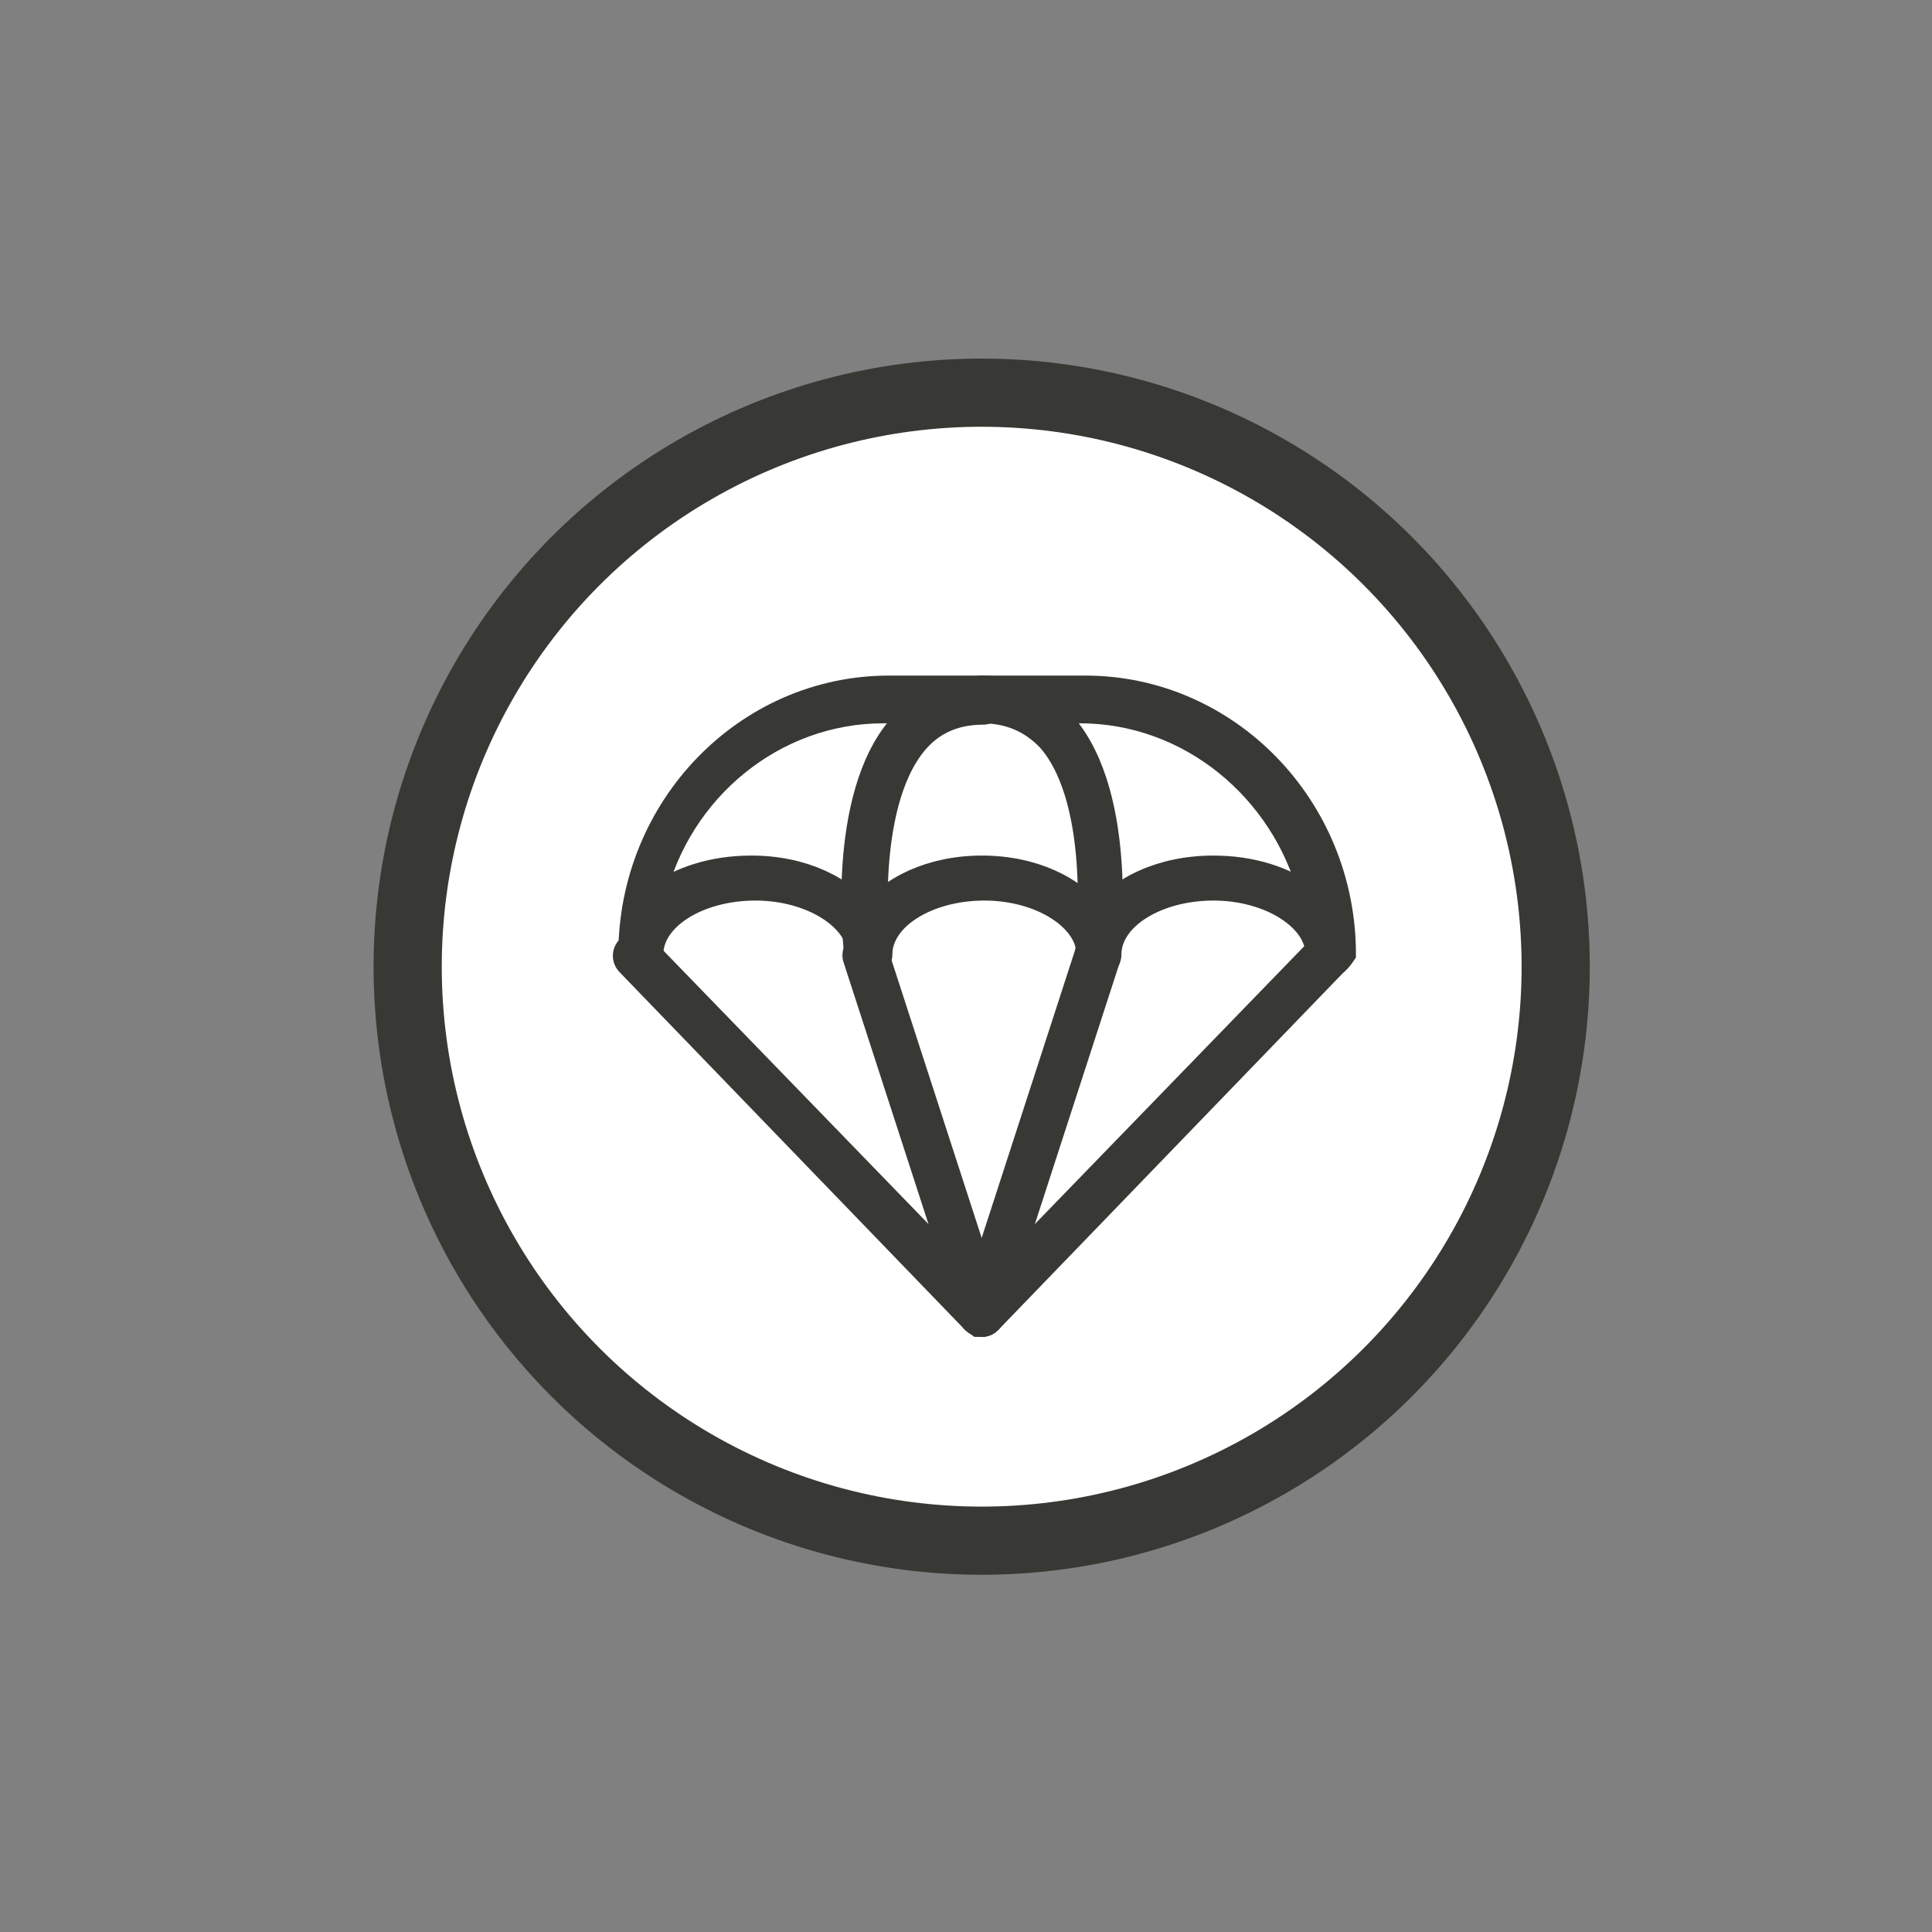
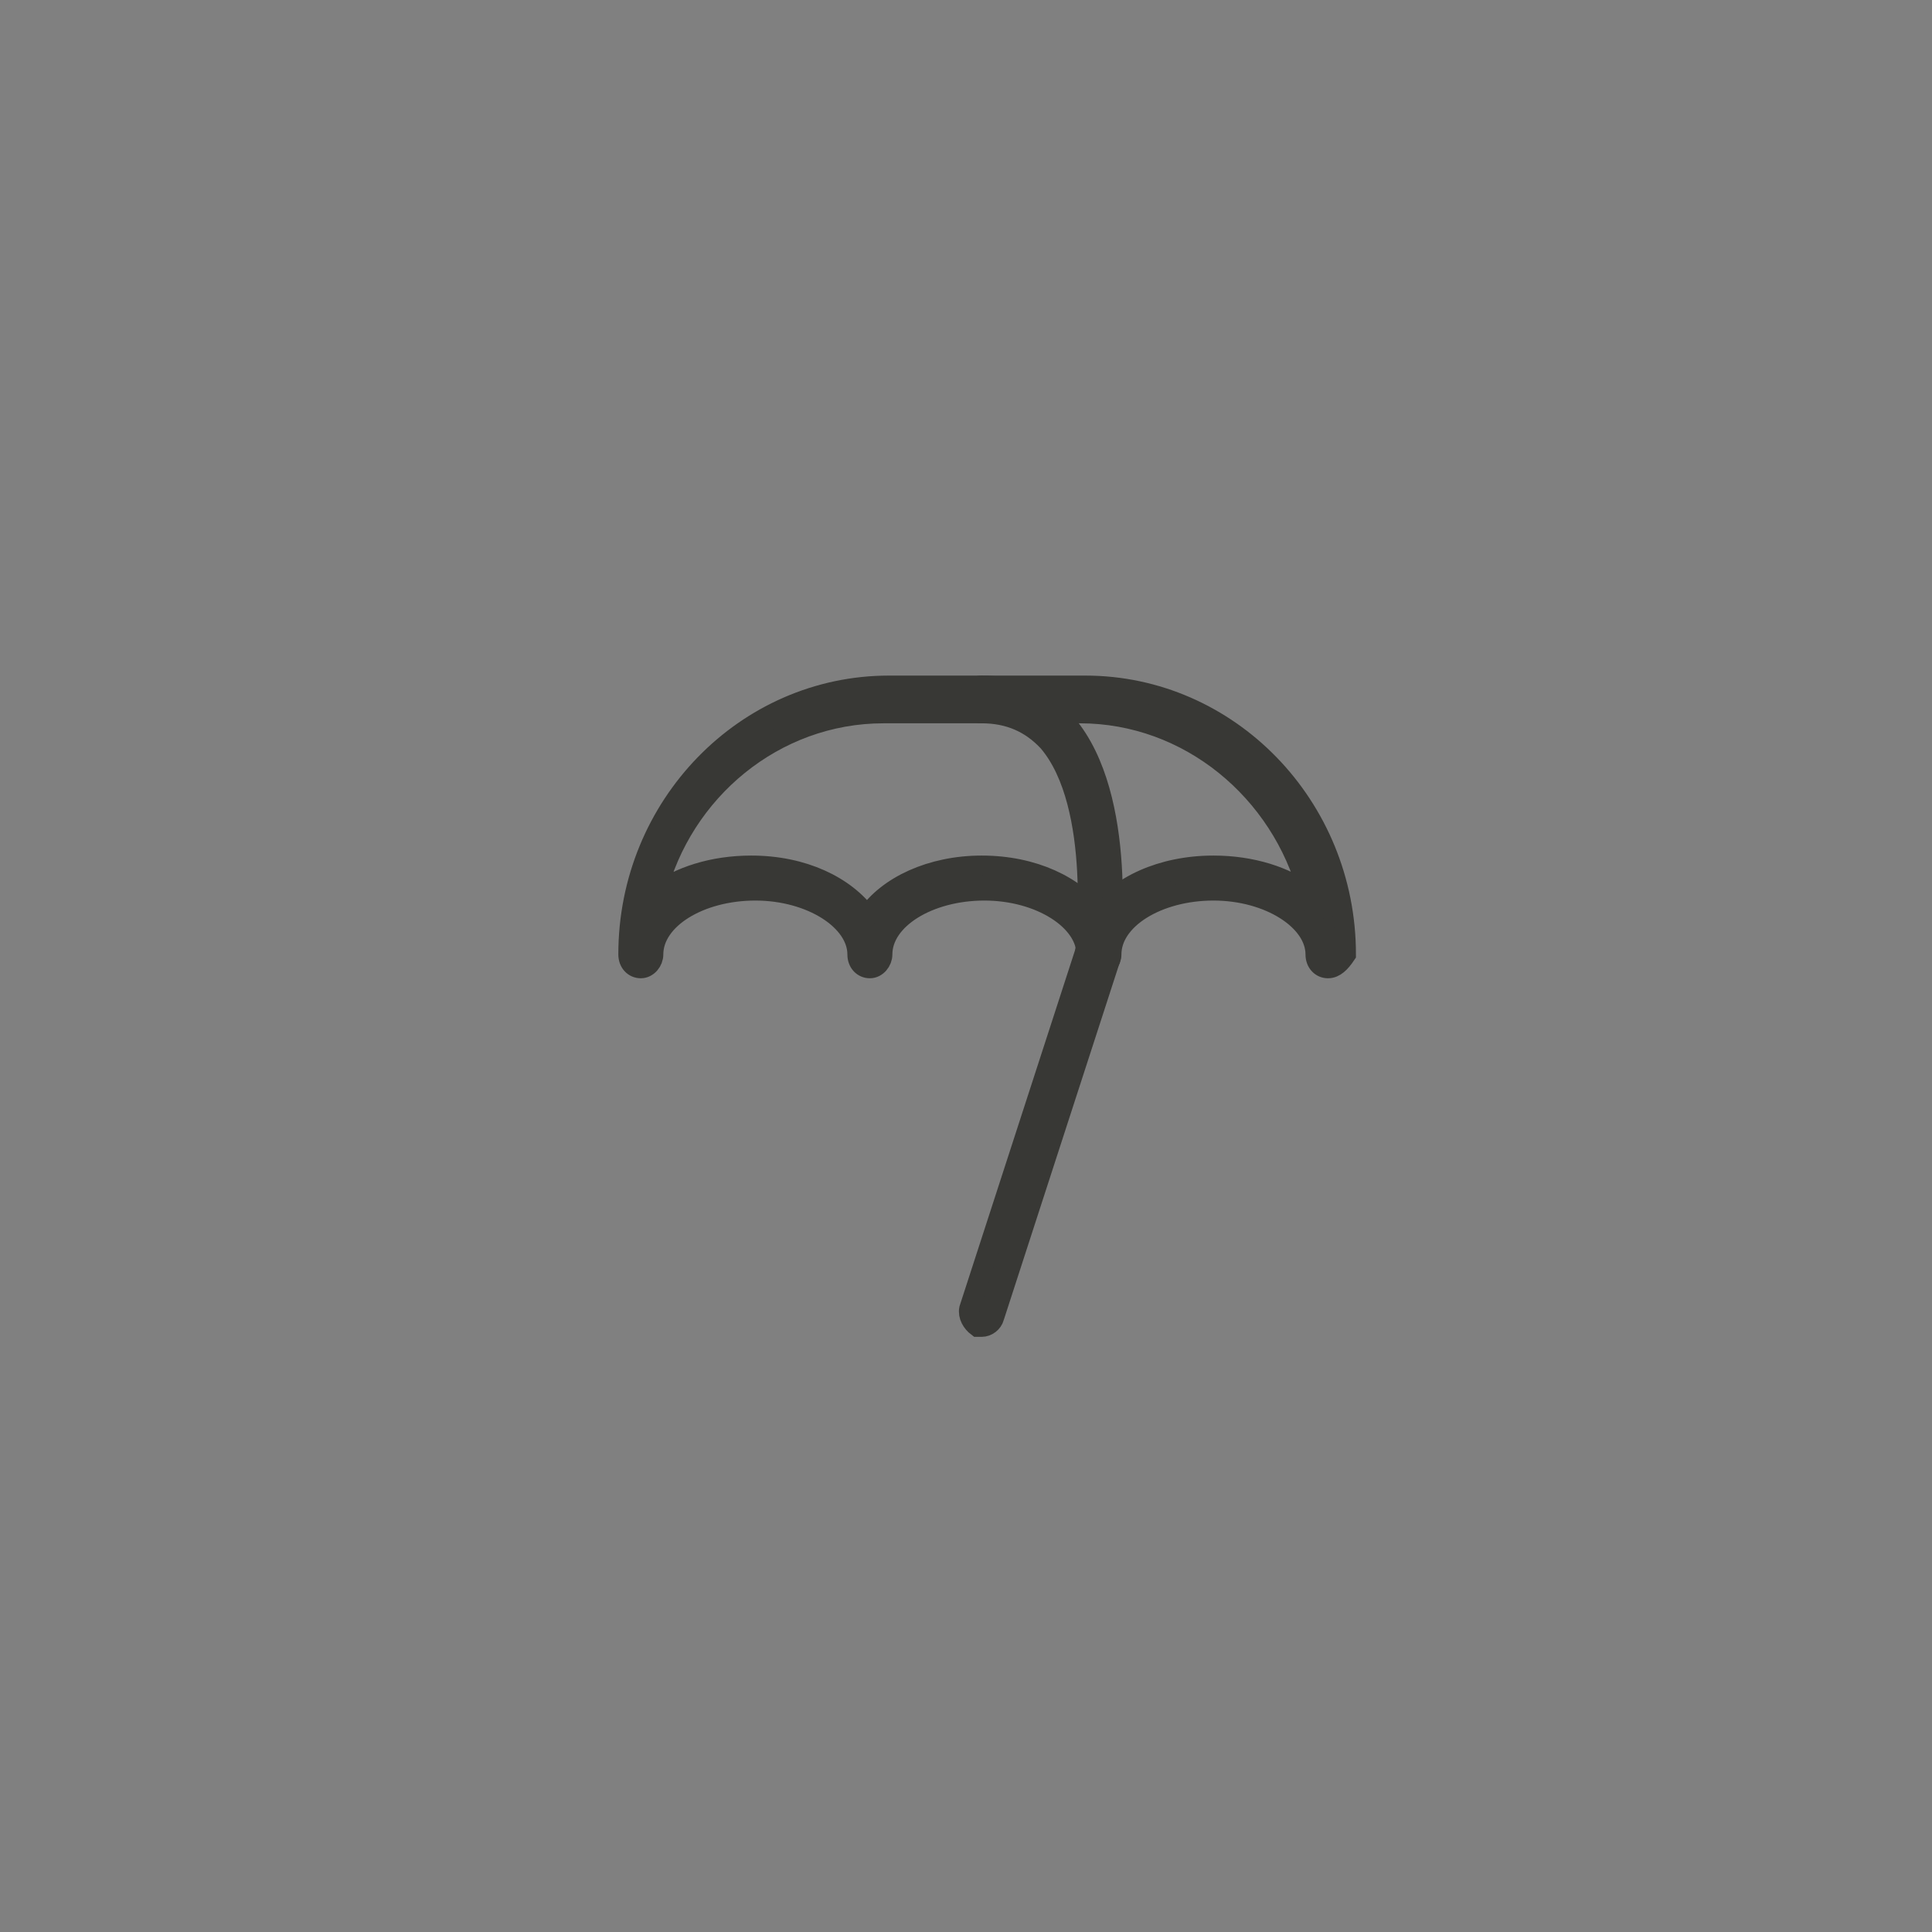
<svg xmlns="http://www.w3.org/2000/svg" version="1.1" id="Layer_1" x="0px" y="0px" viewBox="0 0 141.7 141.7" style="enable-background:new 0 0 141.7 141.7;" xml:space="preserve">
  <rect x="0" y="0" width="141.7" height="141.7" fill="#808080" stroke="none" />
  <style type="text/css">
	.st0{fill:#FFFFFF;stroke:#383835;stroke-width:5;stroke-miterlimit:10;}
	.st1{fill:#383835;stroke:#383835;stroke-width:1.5;stroke-miterlimit:10;}
</style>
-   <circle class="st0" cx="72" cy="70.9" r="42.1" />
  <g>
    <path class="st1" d="M97.4,71c-0.5,0-0.9-0.4-0.9-1c0-2.5-3.4-4.7-7.5-4.7c-4.1,0-7.5,2.1-7.5,4.7c0,0.5-0.4,1-0.9,1   c-0.5,0-0.9-0.4-0.9-1c0-2.5-3.4-4.7-7.5-4.7c-4.1,0-7.5,2.1-7.5,4.7c0,0.5-0.4,1-0.9,1c-0.5,0-0.9-0.4-0.9-1   c0-2.5-3.4-4.7-7.5-4.7c-4.1,0-7.5,2.1-7.5,4.7c0,0.5-0.4,1-0.9,1c-0.5,0-0.9-0.4-0.9-1c0-10.9,8.6-19.7,19.1-19.7h14.4   c10.5,0,19.1,8.8,19.1,19.7C98.3,70.6,97.9,71,97.4,71z M72,63.5c3.8,0,6.9,1.5,8.5,3.7c1.5-2.2,4.7-3.7,8.5-3.7   c2.8,0,5.3,0.8,7,2.1C94,58,87.2,52.3,79.2,52.3H64.8c-8,0-14.8,5.7-16.7,13.3c1.7-1.3,4.2-2.1,7-2.1c3.8,0,6.9,1.5,8.5,3.7   C65.1,65,68.3,63.5,72,63.5z" />
-     <path class="st1" d="M63.6,71c-0.5,0-0.9-0.4-0.9-0.8c-0.1-0.5-1.4-11.7,3.2-17c1.6-1.9,3.7-2.8,6.2-2.8c0.5,0,0.9,0.4,0.9,1   s-0.4,1-0.9,1c-2,0-3.6,0.7-4.8,2.1c-4,4.7-2.8,15.4-2.7,15.5c0.1,0.5-0.3,1-0.8,1.1C63.7,71,63.6,71,63.6,71z" />
    <path class="st1" d="M80.5,71c0,0-0.1,0-0.1,0c-0.5-0.1-0.9-0.6-0.8-1.1c0-0.1,1.3-10.8-2.7-15.5C75.6,53,74,52.3,72,52.3   c-0.5,0-0.9-0.4-0.9-1s0.4-1,0.9-1c2.5,0,4.6,0.9,6.2,2.8c4.6,5.4,3.2,16.6,3.2,17C81.4,70.7,81,71,80.5,71z" />
-     <path class="st1" d="M72,97.3c-0.2,0-0.5-0.1-0.7-0.3L46,70.8c-0.4-0.4-0.4-1,0-1.4c0.4-0.4,1-0.4,1.3,0l25.4,26.2   c0.4,0.4,0.4,1,0,1.4C72.5,97.2,72.3,97.3,72,97.3z" />
-     <path class="st1" d="M72,97.3c-0.4,0-0.8-0.3-0.9-0.7l-8.5-26.2c-0.2-0.5,0.1-1.1,0.6-1.2c0.5-0.2,1,0.1,1.2,0.6L72.9,96   c0.2,0.5-0.1,1.1-0.6,1.2C72.2,97.2,72.1,97.3,72,97.3z" />
    <path class="st1" d="M72,97.3c-0.1,0-0.2,0-0.3,0C71.3,97,71,96.5,71.1,96l8.5-26.2c0.2-0.5,0.7-0.8,1.2-0.6   c0.5,0.2,0.8,0.7,0.6,1.2l-8.5,26.2C72.8,97,72.4,97.3,72,97.3z" />
-     <path class="st1" d="M72,97.3c-0.2,0-0.5-0.1-0.7-0.3c-0.4-0.4-0.4-1,0-1.4l25.4-26.2c0.4-0.4,1-0.4,1.3,0c0.4,0.4,0.4,1,0,1.4   L72.7,97C72.5,97.2,72.3,97.3,72,97.3z" />
  </g>
</svg>